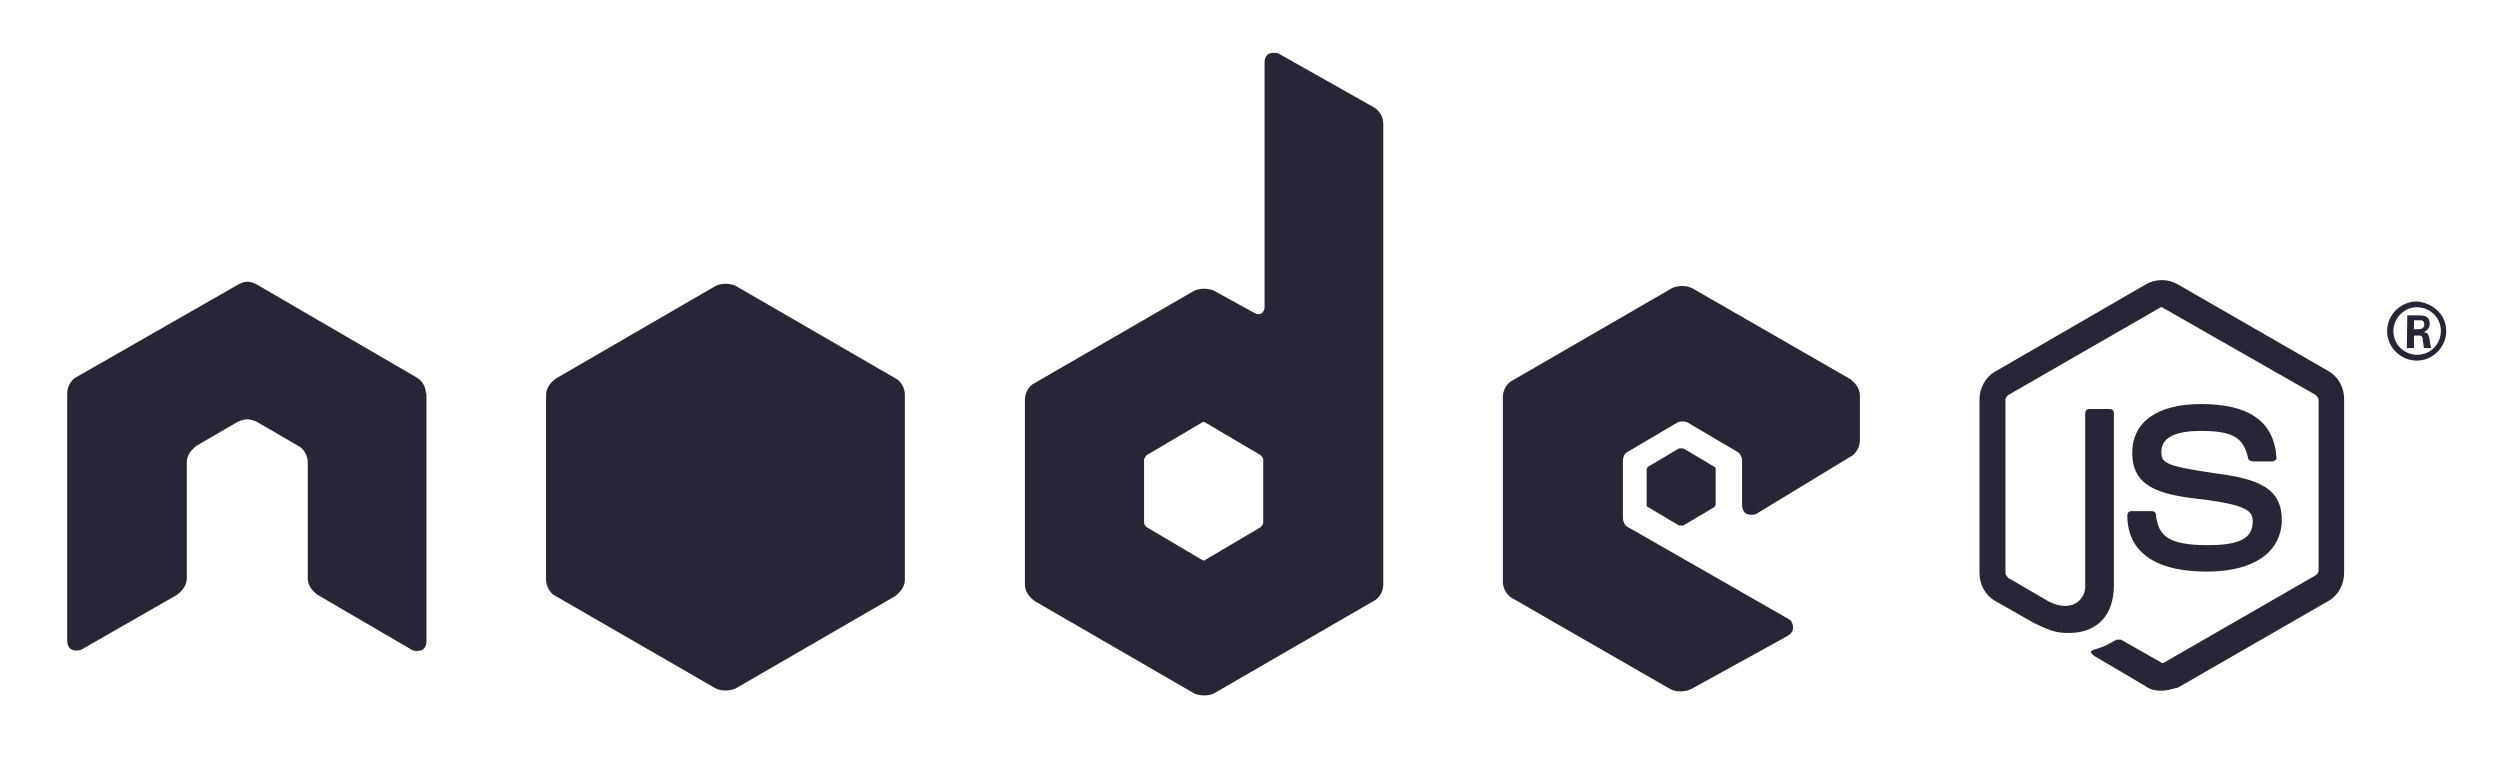
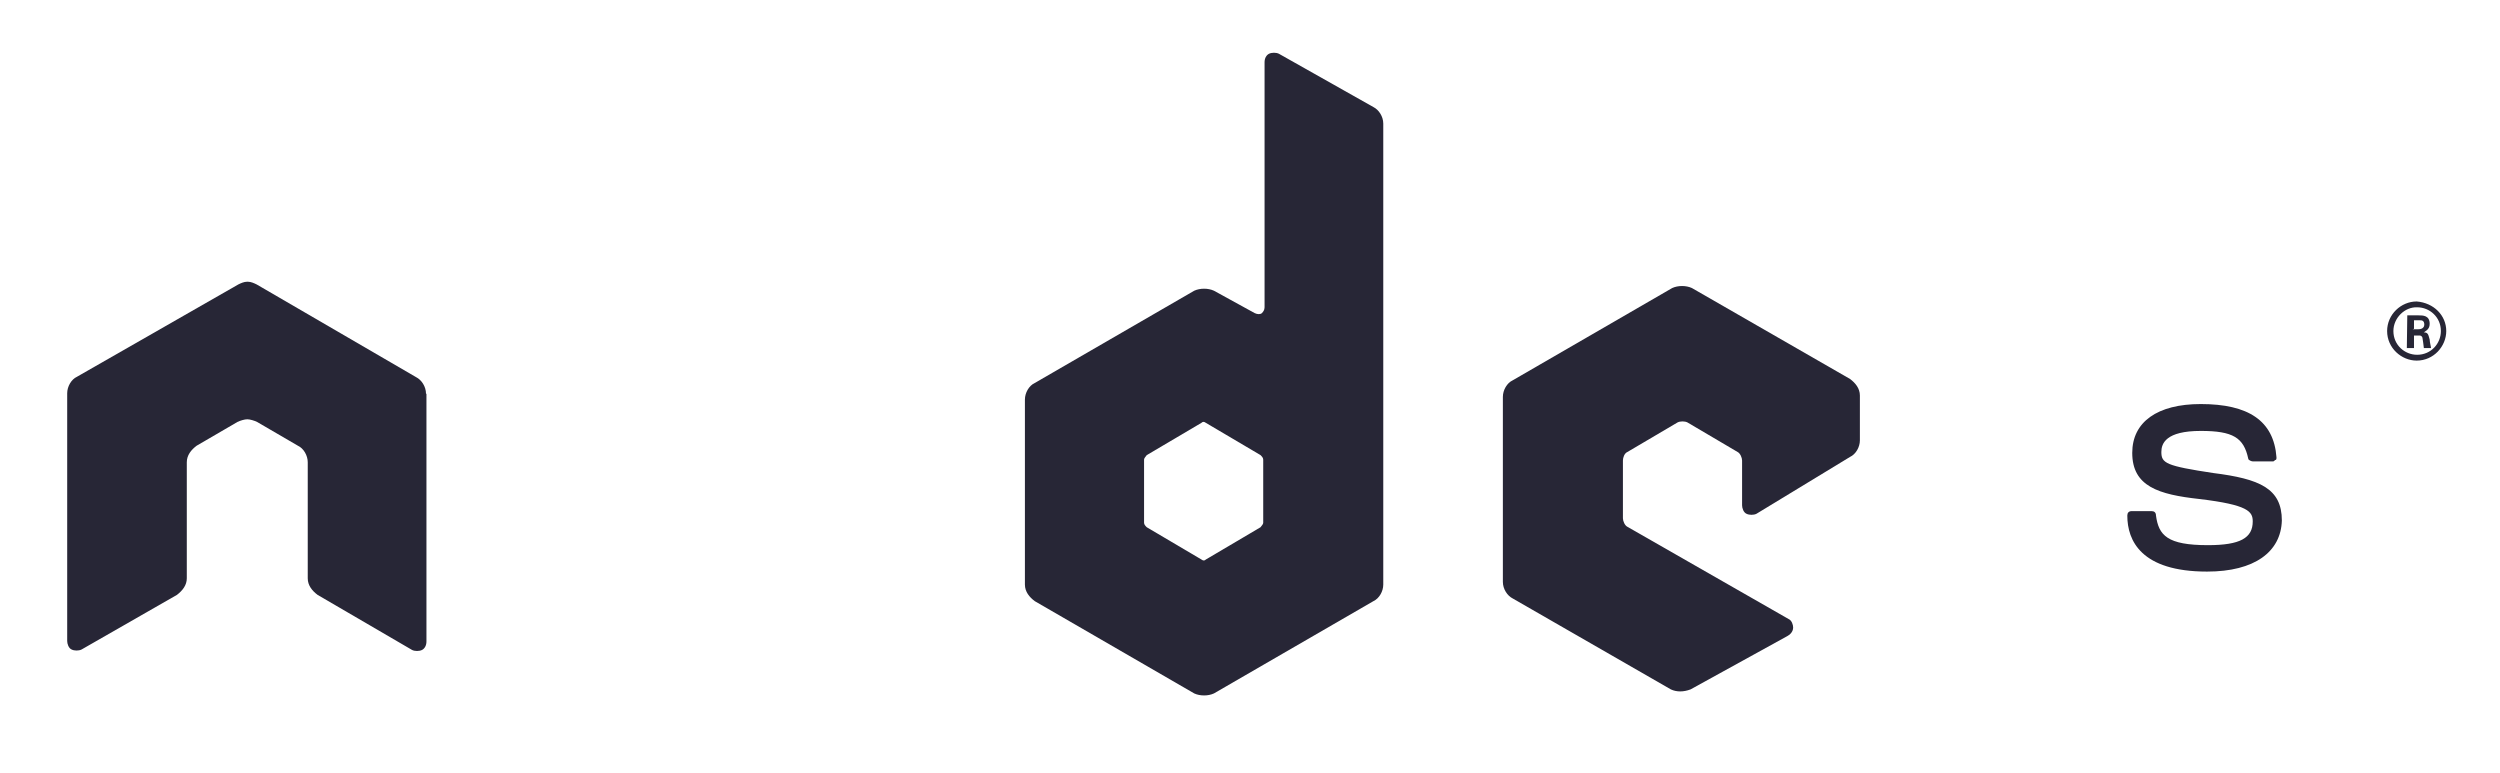
<svg xmlns="http://www.w3.org/2000/svg" t="1691074233716" class="icon" viewBox="0 0 3313 1024" version="1.1" p-id="18059" width="103.531" height="32">
  <path d="M564.536 521.795c0-9.498-5.936-18.402-13.06-21.964L340.146 376.951c-3.562-1.781-7.717-3.562-11.279-3.562l-1.781 0c-3.562 0-7.717 1.781-11.279 3.562l-213.704 122.286c-7.717 3.562-13.06 13.06-13.06 21.964l0 328.274c0 3.562 1.781 9.498 5.936 11.279 3.562 1.781 9.498 1.781 13.06 0l126.442-72.422c7.717-5.936 13.06-13.06 13.06-21.964l0-153.748c0-9.498 5.936-16.621 13.06-21.964l54.02-31.462c3.562-1.781 9.498-3.562 13.06-3.562 3.562 0 9.498 1.781 13.06 3.562l54.02 31.462c7.717 3.562 13.06 13.06 13.06 21.964l0 153.748c0 9.498 5.936 16.621 13.06 21.964L546.133 861.347c3.562 1.781 9.498 1.781 13.06 0 3.562-1.781 5.936-5.936 5.936-11.279L565.129 521.795 564.536 521.795zM564.536 521.795" fill="#272636" p-id="18060" />
  <path d="M1694.794 71.235c-3.562-1.781-9.498-1.781-13.06 0-3.562 1.781-5.936 5.936-5.936 11.279l0 324.712c0 3.562-1.781 5.936-3.562 7.717-1.781 1.781-5.936 1.781-9.498 0l-54.02-29.681c-7.717-3.562-18.402-3.562-26.119 0l-211.33 122.286c-7.717 3.562-13.06 13.06-13.06 21.964l0 245.166c0 9.498 5.936 16.621 13.06 21.964l211.33 122.286c7.717 3.562 18.402 3.562 26.119 0l211.33-122.286c7.717-3.562 13.06-13.06 13.06-21.964L1833.108 163.84c0-9.498-5.936-18.402-13.06-21.964L1694.794 71.235 1694.794 71.235zM1674.017 692.758c0 1.781-1.781 3.562-3.562 5.936l-72.422 42.741c-1.781 1.781-3.562 1.781-5.936 0l-72.422-42.741c-1.781-1.781-3.562-3.562-3.562-5.936l0-83.701c0-1.781 1.781-3.562 3.562-5.936l72.422-42.741c1.781-1.781 3.562-1.781 5.936 0l72.422 42.741c1.781 1.781 3.562 3.562 3.562 5.936L1674.017 692.758 1674.017 692.758zM1674.017 692.758" fill="#272636" p-id="18061" />
  <path d="M2451.664 605.496c7.717-3.562 13.06-13.06 13.06-21.964l0-59.362c0-9.498-5.936-16.621-13.06-21.964l-209.549-120.506c-7.717-3.562-18.402-3.562-26.119 0l-211.33 122.286c-7.717 3.562-13.06 13.06-13.06 21.964l0 245.166c0 9.498 5.936 18.402 13.06 21.964l209.549 120.506c7.717 3.562 16.621 3.562 26.119 0l128.223-70.641c3.562-1.781 7.717-5.936 7.717-11.279 0-3.562-1.781-9.498-5.936-11.279l-213.704-122.286c-3.562-1.781-5.936-7.717-5.936-11.279l0-76.577c0-3.562 1.781-9.498 5.936-11.279l66.486-39.179c3.562-1.781 9.498-1.781 13.06 0l66.486 39.179c3.562 1.781 5.936 7.717 5.936 11.279l0 59.362c0 3.562 1.781 9.498 5.936 11.279 3.562 1.781 9.498 1.781 13.06 0L2451.664 605.496 2451.664 605.496zM2451.664 605.496" fill="#272636" p-id="18062" />
-   <path d="M948.61 378.732c7.717-3.562 18.402-3.562 26.119 0l211.33 122.286c7.717 3.562 13.06 13.06 13.06 21.964l0 245.166c0 9.498-5.936 16.621-13.06 21.964l-211.33 122.286c-7.717 3.562-18.402 3.562-26.119 0l-211.923-122.286c-7.717-3.562-13.06-13.06-13.06-21.964L723.627 523.576c0-9.498 5.936-16.621 13.06-21.964L948.61 378.732 948.61 378.732zM948.61 378.732" fill="#272636" p-id="18063" />
-   <path d="M2863.638 915.367c-7.717 0-14.841-1.781-20.183-5.936l-66.486-39.179c-9.498-5.936-5.936-7.717-1.781-9.498 13.06-3.562 16.621-5.936 29.681-13.06l5.936 0 52.239 29.681c1.781 1.781 3.562 1.781 5.936 0l200.051-115.163c1.781-1.781 3.562-3.562 3.562-5.936L3072.594 529.512c0-1.781-1.781-3.562-3.562-5.936L2867.2 408.413c-1.781-1.781-3.562-1.781-5.936 0l-200.051 115.163c-1.781 1.781-3.562 3.562-3.562 5.936l0 230.326c0 1.781 1.781 3.562 3.562 5.936l54.02 31.462c29.681 14.841 48.083-1.781 48.083-20.183L2763.316 547.914c0-3.562 1.781-5.936 5.936-5.936l26.119 0c3.562 0 5.936 1.781 5.936 5.936l0 227.951c0 39.179-21.964 62.924-59.362 62.924-11.279 0-20.183 0-46.303-13.06l-52.239-29.681c-13.06-7.717-20.183-21.964-20.183-36.805L2623.221 529.512c0-14.841 7.717-29.681 20.183-36.805L2843.455 376.951c13.06-7.717 29.681-7.717 42.741 0l200.051 115.163c13.06 7.717 20.183 21.964 20.183 36.805l0 230.326c0 14.841-7.717 29.681-20.183 36.805l-200.051 115.163C2876.104 913.586 2870.762 915.367 2863.638 915.367L2863.638 915.367zM2863.638 915.367" fill="#272636" p-id="18064" />
  <path d="M2924.781 757.463c-87.263 0-105.665-40.96-105.665-74.203 0-3.562 1.781-5.936 5.936-5.936l26.119 0c3.562 0 5.936 1.781 5.936 5.936 3.562 26.119 14.841 39.179 68.86 39.179 42.741 0 59.362-9.498 59.362-31.462 0-13.06-5.936-21.964-70.641-29.681-54.02-5.936-89.043-16.621-89.043-61.143 0-40.96 33.243-64.705 90.824-64.705 62.924 0 96.761 21.964 100.322 70.641 0 1.781 0 3.562-1.781 3.562-1.781 1.781-1.781 1.781-3.562 1.781l-26.119 0c-1.781 0-5.936-1.781-5.936-3.562-5.936-27.9-20.183-36.805-62.924-36.805-46.303 0-52.239 16.621-52.239 27.9 0 14.841 5.936 18.402 68.86 27.9 61.143 7.717 90.824 20.183 90.824 62.924C3022.729 731.344 2987.706 757.463 2924.781 757.463L2924.781 757.463zM2924.781 757.463" fill="#272636" p-id="18065" />
-   <path d="M2224.9 594.217l5.936 0 40.96 24.339c1.781 0 1.781 1.781 1.781 3.562l0 46.303c0 1.781-1.781 3.562-1.781 3.562l-40.96 24.339-5.936 0-40.96-24.339c-1.781 0-1.781-1.781-1.781-3.562l0-46.303c0-1.781 1.781-3.562 1.781-3.562L2224.9 594.217 2224.9 594.217zM2224.9 594.217" fill="#272636" p-id="18066" />
  <path d="M3241.776 438.688c0 20.183-16.621 39.179-39.179 39.179-20.183 0-39.179-16.621-39.179-39.179 0-21.964 18.402-39.179 39.179-39.179C3225.155 401.289 3241.776 417.911 3241.776 438.688L3241.776 438.688zM3171.729 438.688c0 18.402 14.841 31.462 31.462 31.462 18.402 0 31.462-14.841 31.462-31.462 0-18.402-14.841-31.462-31.462-31.462C3186.569 406.632 3171.729 421.472 3171.729 438.688L3171.729 438.688zM3190.131 417.911l14.841 0c5.936 0 14.841 0 14.841 11.279 0 7.717-5.936 9.498-7.717 11.279 5.936 0 5.936 3.562 7.717 9.498 0 3.562 1.781 9.498 1.781 11.279l-9.498 0c0-1.781-1.781-13.06-1.781-13.06 0-1.781-1.781-3.562-3.562-3.562l-7.717 0 0 16.621-9.498 0L3190.131 417.911 3190.131 417.911 3190.131 417.911zM3197.254 436.313l7.717 0c5.936 0 7.717-3.562 7.717-5.936 0-5.936-3.562-5.936-5.936-5.936l-7.717 0 0 11.279L3197.254 436.313 3197.254 436.313zM3197.254 436.313" fill="#272636" p-id="18067" />
</svg>